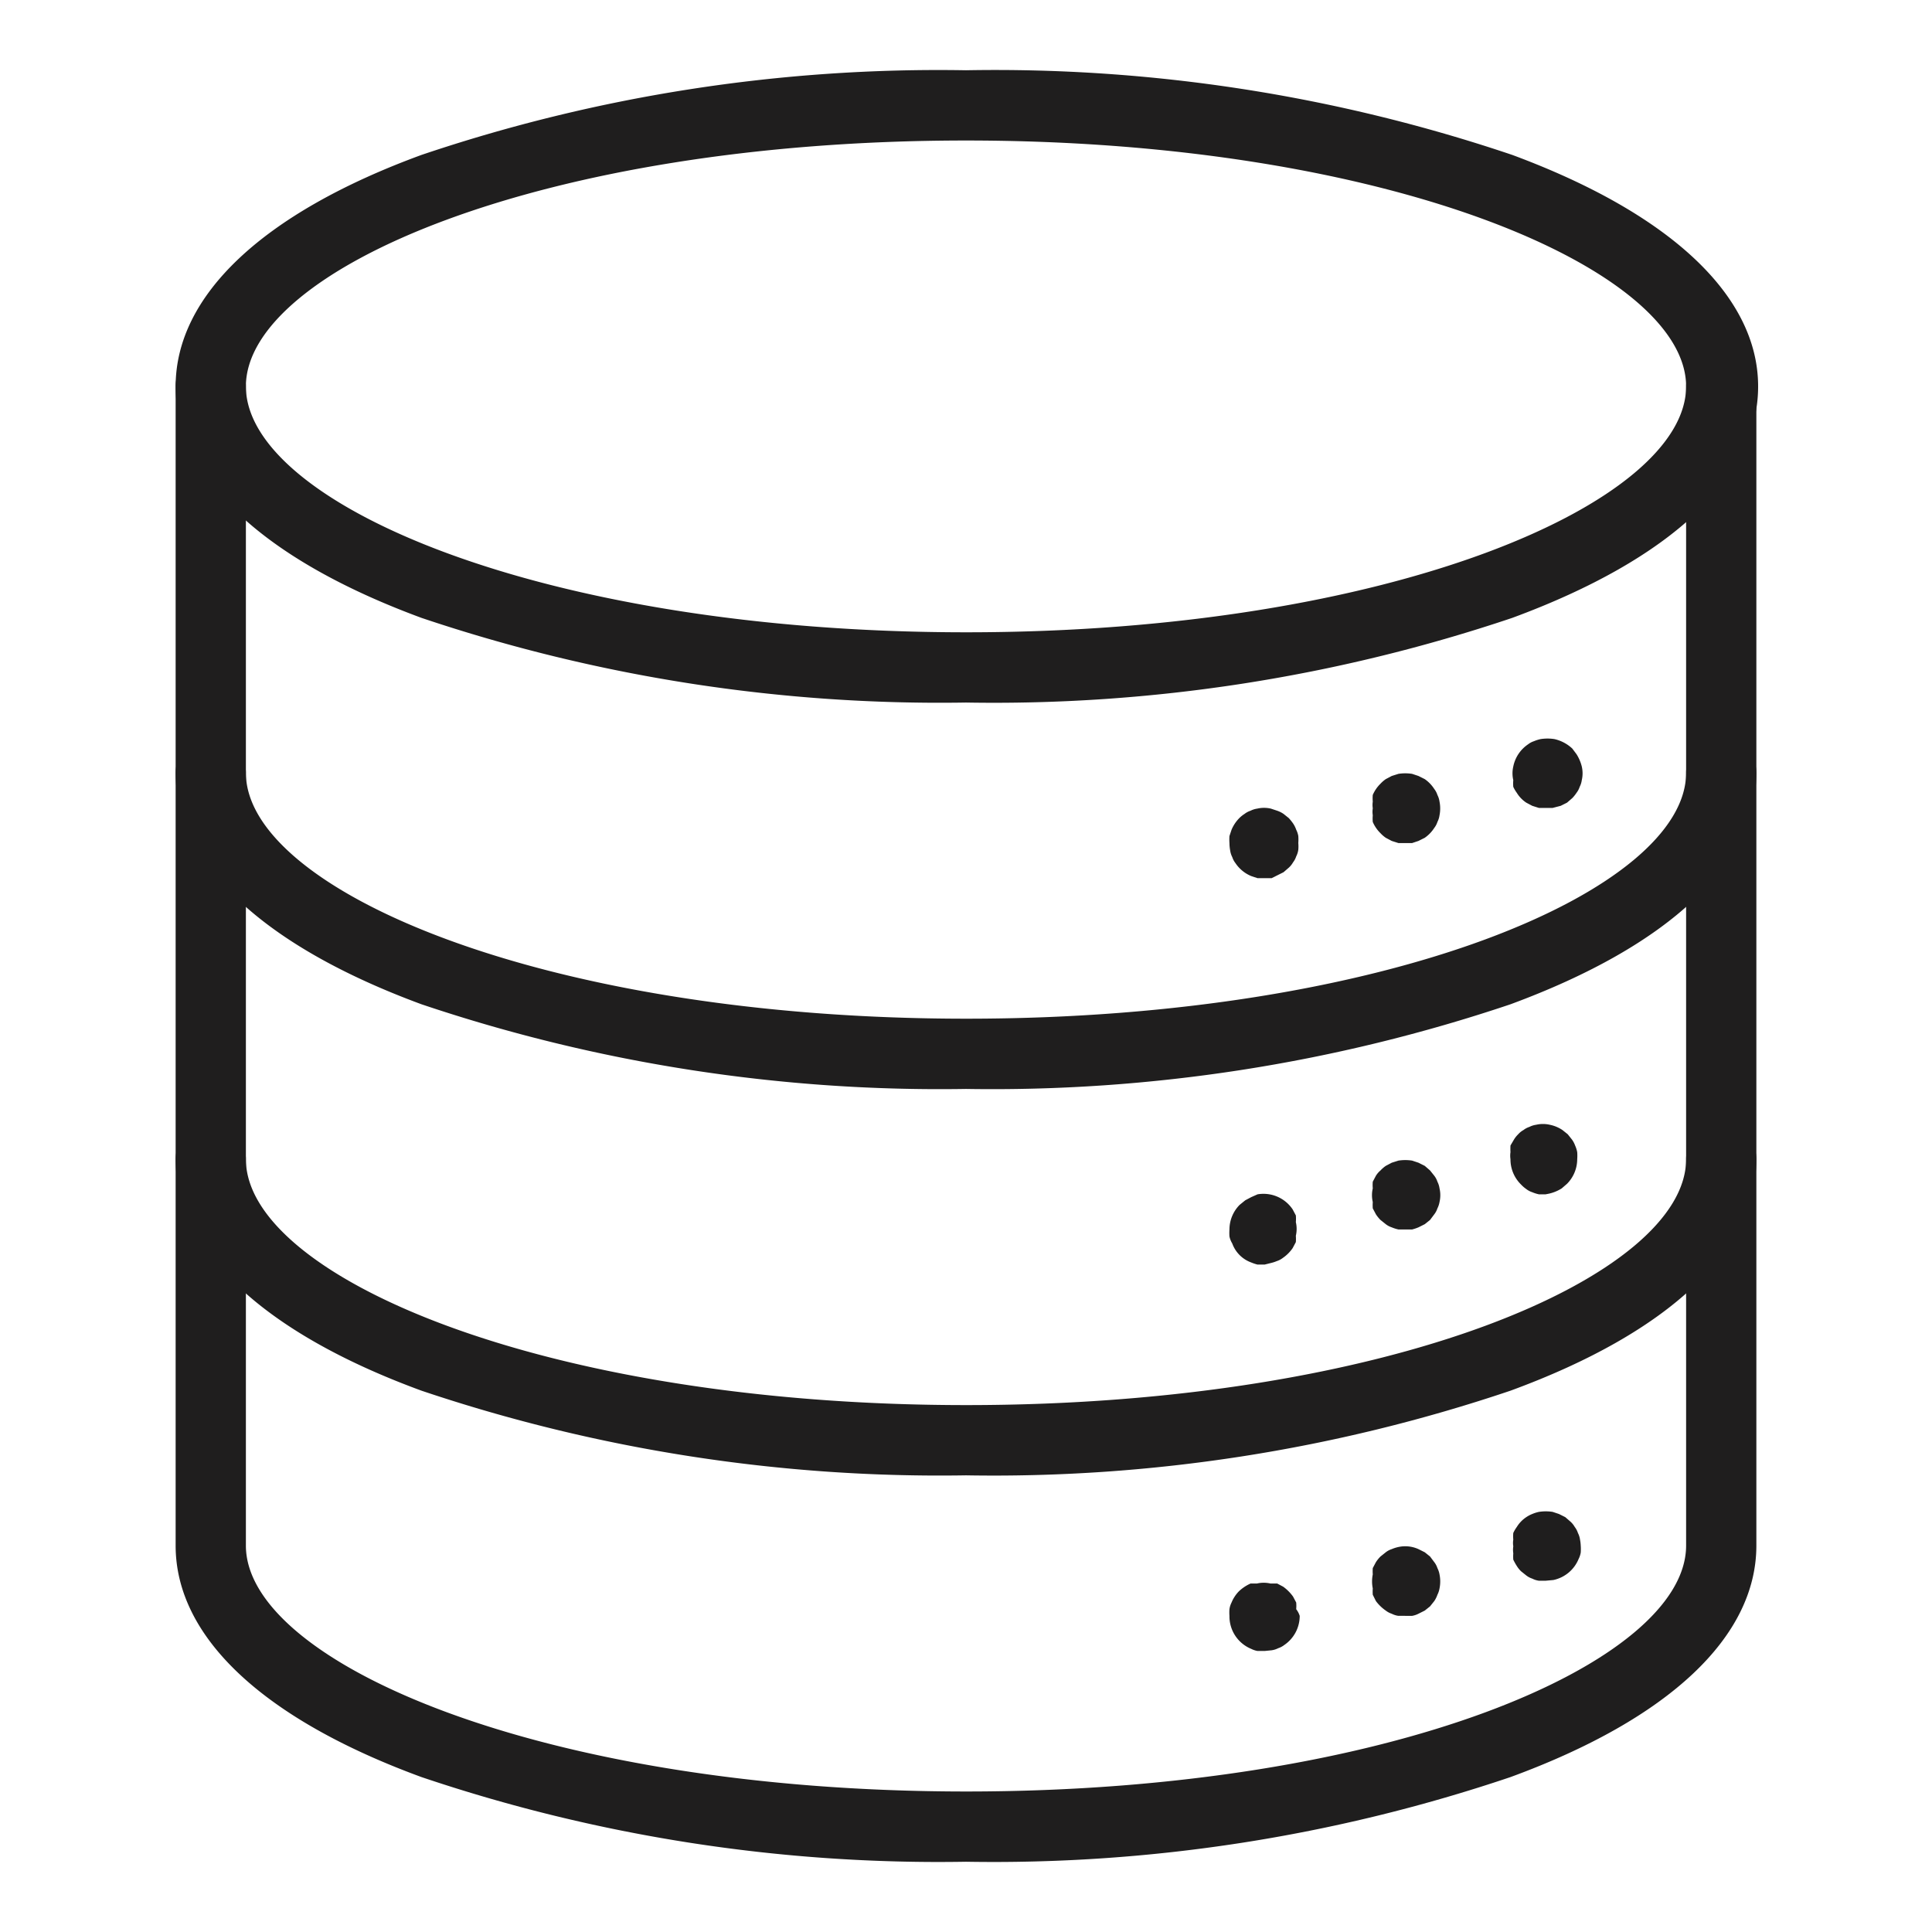
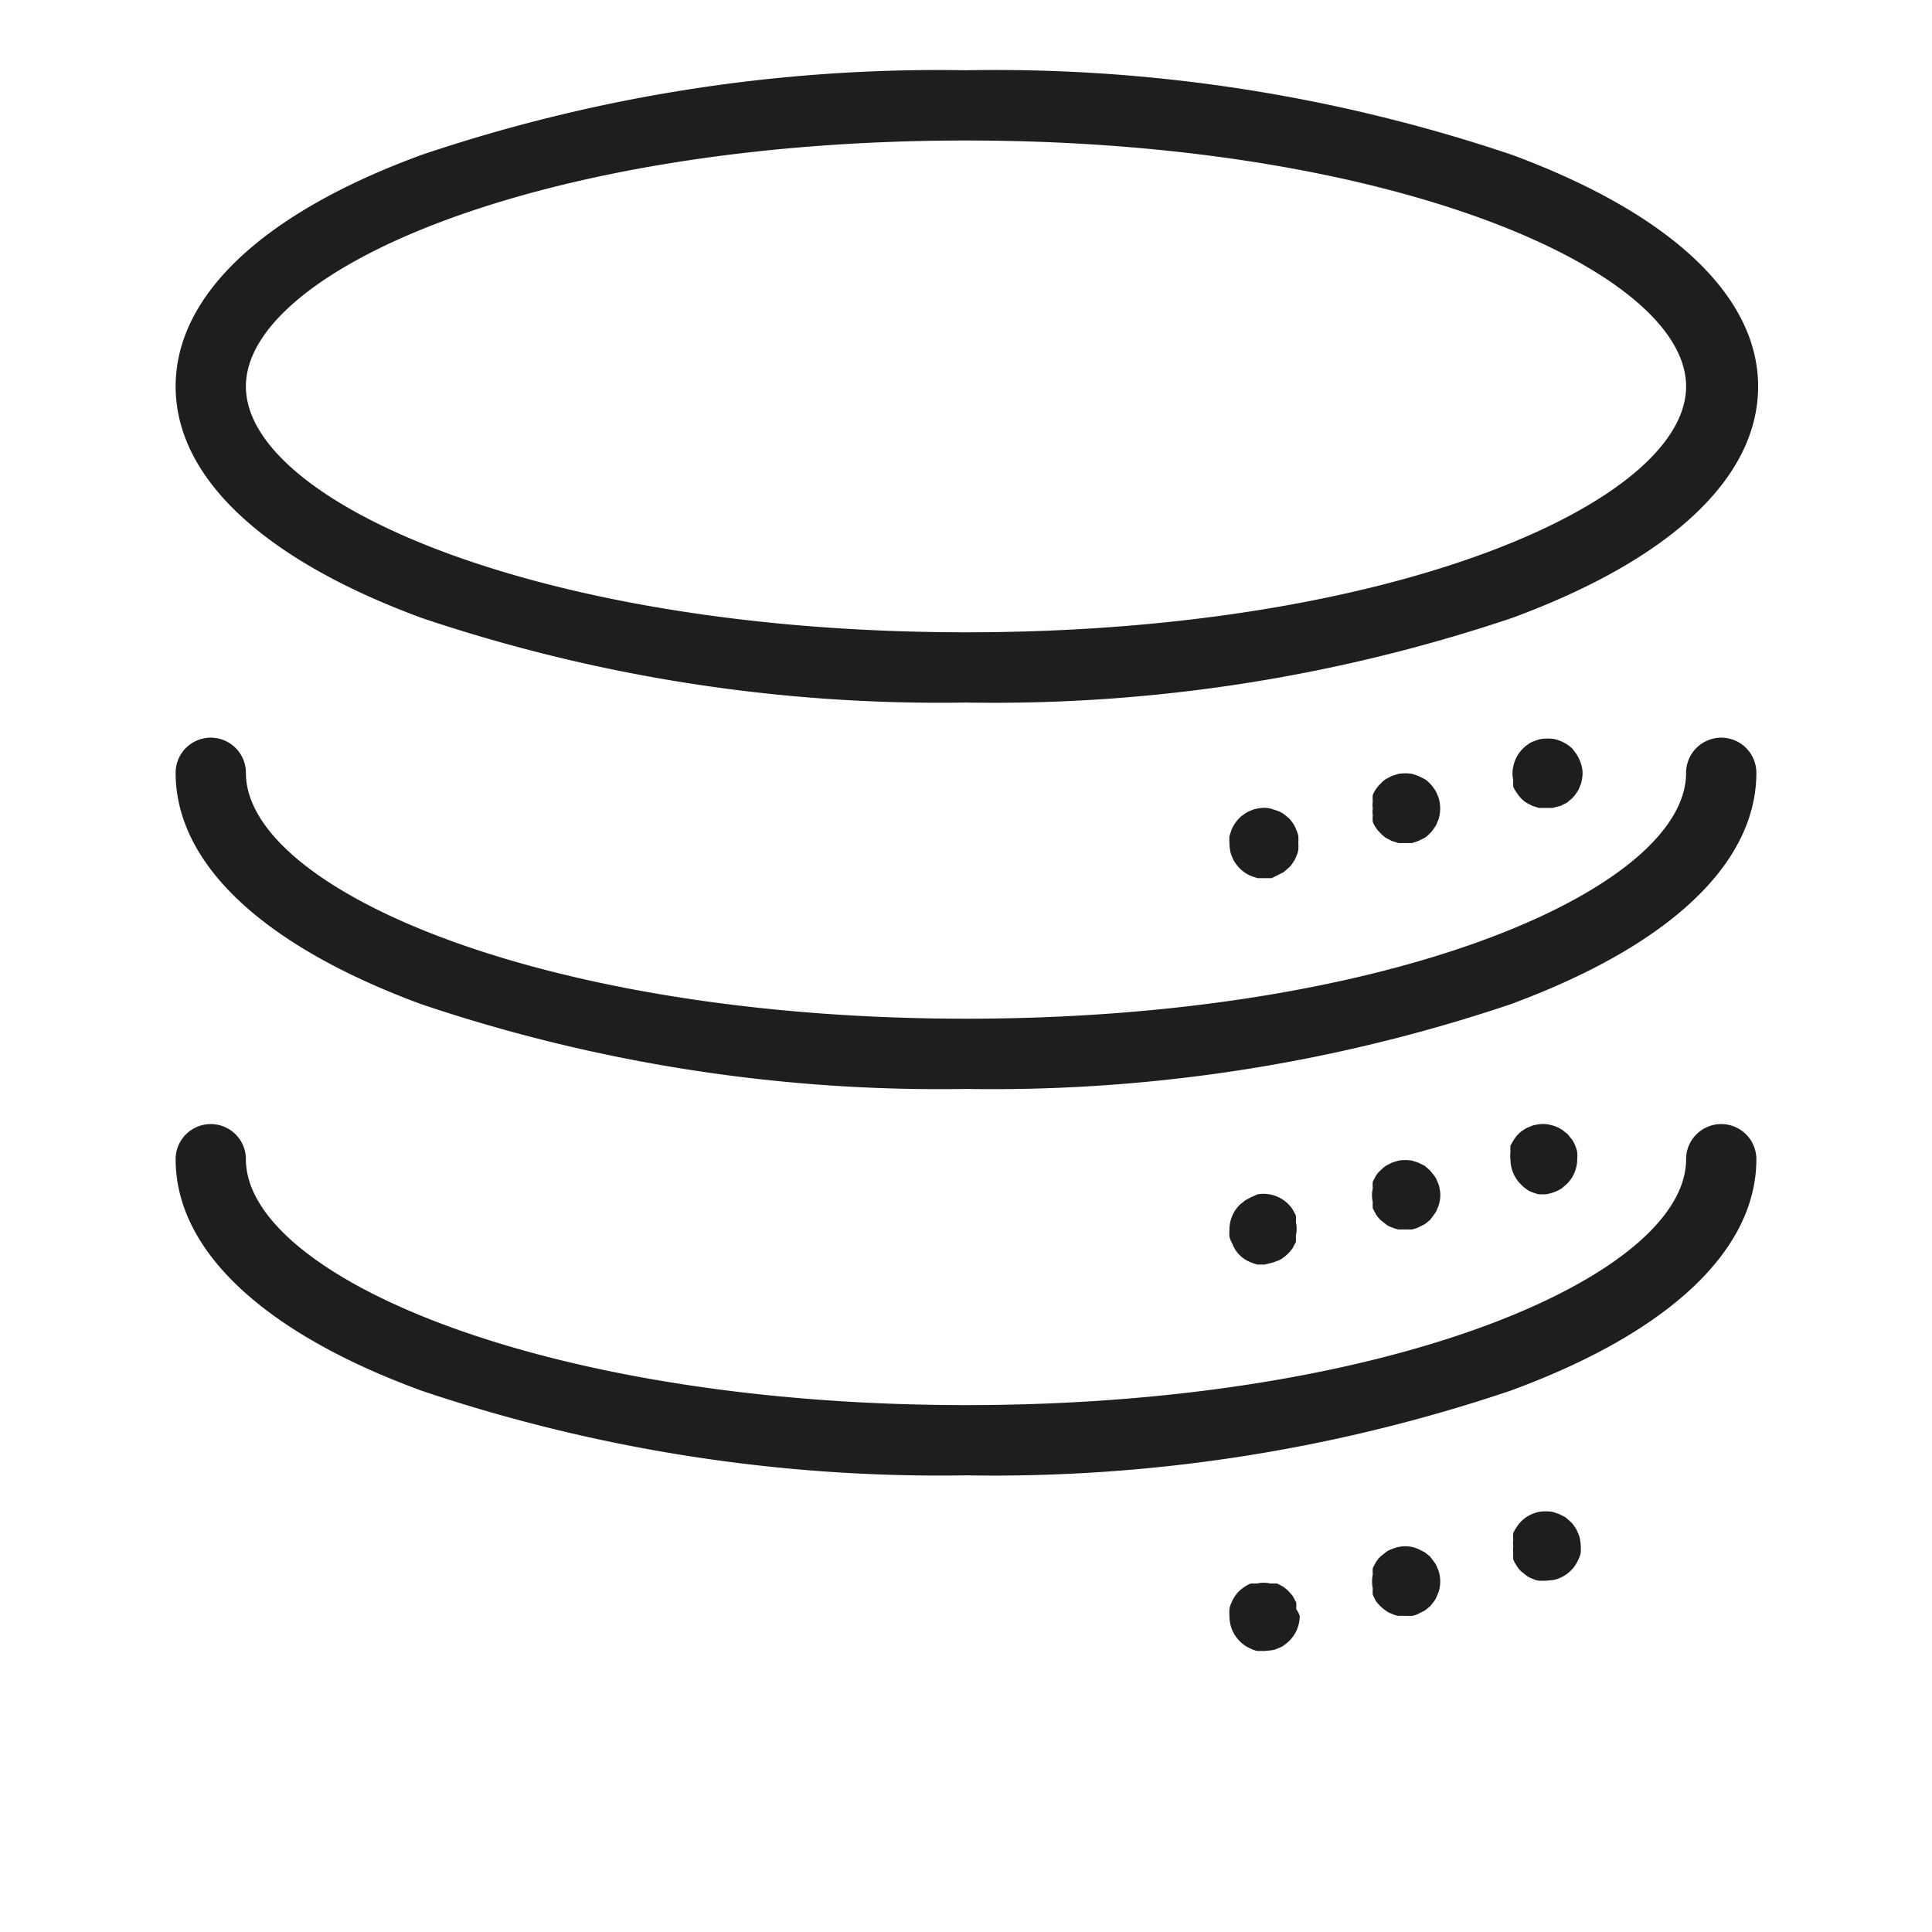
<svg xmlns="http://www.w3.org/2000/svg" id="Camada_1" data-name="Camada 1" viewBox="0 0 55 55">
  <defs>
    <style>.cls-1{fill:#1f1e1e;}</style>
  </defs>
  <path class="cls-1" d="M27.5,20A46.23,46.23,0,0,1,12,17.59C7.47,15.92,5,13.58,5,11s2.47-4.93,7-6.59A46,46,0,0,1,27.5,2,46,46,0,0,1,43.05,4.41c4.48,1.66,7,4,7,6.59s-2.47,4.92-7,6.59A46.23,46.23,0,0,1,27.5,20Zm0-16C15.41,4,7,7.68,7,11s8.42,7,20.51,7S48,14.31,48,11,39.59,4,27.5,4Zm0,27A46.22,46.22,0,0,1,12,28.59C7.47,26.92,5,24.58,5,22a1,1,0,1,1,2,0c0,3.31,8.42,7,20.51,7S48,25.31,48,22a1,1,0,1,1,2,0c0,2.58-2.47,4.92-7,6.59A46.22,46.22,0,0,1,27.5,31Zm0,11A46.22,46.22,0,0,1,12,39.59C7.47,37.93,5,35.58,5,33a1,1,0,1,1,2,0c0,3.31,8.42,7,20.51,7S48,36.31,48,33a1,1,0,1,1,2,0c0,2.58-2.47,4.93-7,6.59A46,46,0,0,1,27.5,42Z" />
-   <path class="cls-1" d="M27.5,53A46,46,0,0,1,12,50.59C7.47,48.93,5,46.59,5,44V11a1,1,0,1,1,2,0V44c0,3.32,8.42,7,20.51,7S48,47.32,48,44V11a1,1,0,1,1,2,0V44c0,2.59-2.47,4.93-7,6.59A46,46,0,0,1,27.5,53Z" />
  <path class="cls-1" d="M44,23l-.19,0-.19-.06-.17-.09a.9.9,0,0,1-.27-.28,1,1,0,0,1-.1-.17,1.05,1.05,0,0,1,0-.19.86.86,0,0,1,0-.39,1,1,0,0,1,.42-.63.56.56,0,0,1,.17-.09,1.06,1.06,0,0,1,.19-.06,1.28,1.28,0,0,1,.39,0,1.1,1.1,0,0,1,.51.27l.12.16a1.19,1.19,0,0,1,.15.35.86.86,0,0,1,0,.39.6.6,0,0,1-.06.19.56.56,0,0,1-.09.17,1,1,0,0,1-.12.15l-.15.13-.18.09L44.2,23,44,23Zm-4,1-.19,0-.19-.06-.17-.09a.93.93,0,0,1-.15-.13,1,1,0,0,1-.22-.32,1.05,1.05,0,0,1,0-.19.65.65,0,0,1,0-.2.62.62,0,0,1,0-.19,1.05,1.05,0,0,1,0-.19,1,1,0,0,1,.22-.32.93.93,0,0,1,.15-.13l.17-.09.19-.06a1.27,1.27,0,0,1,.39,0l.18.06.18.09a1,1,0,0,1,.27.28.56.56,0,0,1,.09.17.6.6,0,0,1,.06.19,1,1,0,0,1,0,.39.6.6,0,0,1-.06.19.56.56,0,0,1-.09.17,1,1,0,0,1-.27.28l-.18.09L40.2,24,40,24Zm-4,1-.2,0-.18-.06a1,1,0,0,1-.45-.37.56.56,0,0,1-.09-.17.6.6,0,0,1-.06-.19A1.23,1.23,0,0,1,35,24a1.36,1.36,0,0,1,0-.2l.06-.18a1.06,1.06,0,0,1,.22-.33.88.88,0,0,1,.15-.12.56.56,0,0,1,.17-.09.6.6,0,0,1,.19-.06.86.86,0,0,1,.39,0l.18.06a.76.76,0,0,1,.18.09l.15.12a1.58,1.58,0,0,1,.12.15.76.76,0,0,1,.09.18.64.64,0,0,1,.06.18,1.36,1.36,0,0,1,0,.2,1.11,1.11,0,0,1,0,.19.6.6,0,0,1-.06.19.56.56,0,0,1-.09.17.61.61,0,0,1-.12.15l-.15.13-.18.09L36.2,25Zm8,9-.19,0a1.06,1.06,0,0,1-.19-.06.56.56,0,0,1-.17-.09.93.93,0,0,1-.15-.13A1,1,0,0,1,43,33a.68.68,0,0,1,0-.2,1.8,1.8,0,0,1,0-.19l.1-.17a.79.79,0,0,1,.12-.15.57.57,0,0,1,.15-.12.56.56,0,0,1,.17-.09.6.6,0,0,1,.19-.06.86.86,0,0,1,.39,0,1,1,0,0,1,.36.15l.15.12.12.15a.7.7,0,0,1,.09.17.82.82,0,0,1,.06.19,1.36,1.36,0,0,1,0,.2,1,1,0,0,1-.29.7l-.15.13a1.14,1.14,0,0,1-.36.15L44,34Zm-4,1-.19,0a1.06,1.06,0,0,1-.19-.06.56.56,0,0,1-.17-.09l-.15-.12a1,1,0,0,1-.13-.16l-.09-.17a1.21,1.21,0,0,1,0-.18.86.86,0,0,1,0-.39,1.05,1.05,0,0,1,0-.19l.09-.17a.64.64,0,0,1,.13-.15.93.93,0,0,1,.15-.13l.17-.09.19-.06a1.28,1.28,0,0,1,.39,0l.18.06.18.09.15.13.12.15a.56.56,0,0,1,.09.17.6.6,0,0,1,.06.19.86.86,0,0,1,0,.39.64.64,0,0,1-.06.18.56.56,0,0,1-.09.17l-.12.16-.15.12-.18.09a1.27,1.27,0,0,1-.18.06L40,35Zm-4,1-.2,0a1.27,1.27,0,0,1-.18-.06.9.9,0,0,1-.54-.54A.64.64,0,0,1,35,35.2a1.36,1.36,0,0,1,0-.2,1,1,0,0,1,.29-.7l.16-.13.17-.09L35.8,34a1,1,0,0,1,1,.43l.09.17a1.05,1.05,0,0,1,0,.19.86.86,0,0,1,0,.39,1.21,1.21,0,0,1,0,.18l-.09.17a1.07,1.07,0,0,1-.28.28.56.56,0,0,1-.17.09,1.06,1.06,0,0,1-.19.06L36,36Zm8,9-.19,0a.6.6,0,0,1-.19-.06.56.56,0,0,1-.17-.09l-.15-.12a.79.79,0,0,1-.12-.15,1.62,1.62,0,0,1-.1-.18,1.21,1.21,0,0,1,0-.18.68.68,0,0,1,0-.2.58.58,0,0,1,0-.19,1.05,1.05,0,0,1,0-.19,1,1,0,0,1,.1-.17.9.9,0,0,1,.27-.28.91.91,0,0,1,.17-.09,1.06,1.06,0,0,1,.19-.06,1.27,1.27,0,0,1,.39,0l.18.06.18.09.15.13a.61.61,0,0,1,.12.15.56.56,0,0,1,.09.17.6.6,0,0,1,.06.19A1.11,1.11,0,0,1,45,44a1.36,1.36,0,0,1,0,.2.64.64,0,0,1-.06.18,1,1,0,0,1-.72.6L44,45Zm-4,1-.19,0a.6.6,0,0,1-.19-.06.56.56,0,0,1-.17-.09,1.2,1.2,0,0,1-.28-.27l-.09-.18a1.21,1.21,0,0,1,0-.18,1,1,0,0,1,0-.4,1.21,1.21,0,0,1,0-.18l.09-.17a1,1,0,0,1,.13-.16l.15-.12a.56.56,0,0,1,.17-.09,1.06,1.06,0,0,1,.19-.06.91.91,0,0,1,.57.06l.18.09.15.12.12.16a.56.56,0,0,1,.09.17.64.64,0,0,1,.06.18,1,1,0,0,1,0,.4.64.64,0,0,1-.06.18.76.76,0,0,1-.09.18l-.12.15-.15.12-.18.09a.64.64,0,0,1-.18.06L40,46Zm-4,1-.2,0a.64.64,0,0,1-.18-.06A1,1,0,0,1,35,46a1.23,1.23,0,0,1,0-.19.6.6,0,0,1,.06-.19,1,1,0,0,1,.21-.32,1.19,1.19,0,0,1,.33-.22l.18,0a.86.86,0,0,1,.39,0l.19,0,.17.09a1.24,1.24,0,0,1,.28.28l.09.17a1.05,1.05,0,0,1,0,.19A.62.62,0,0,1,37,46a1,1,0,0,1-.44.83.56.56,0,0,1-.17.09.6.6,0,0,1-.19.06L36,47Z" />
</svg>